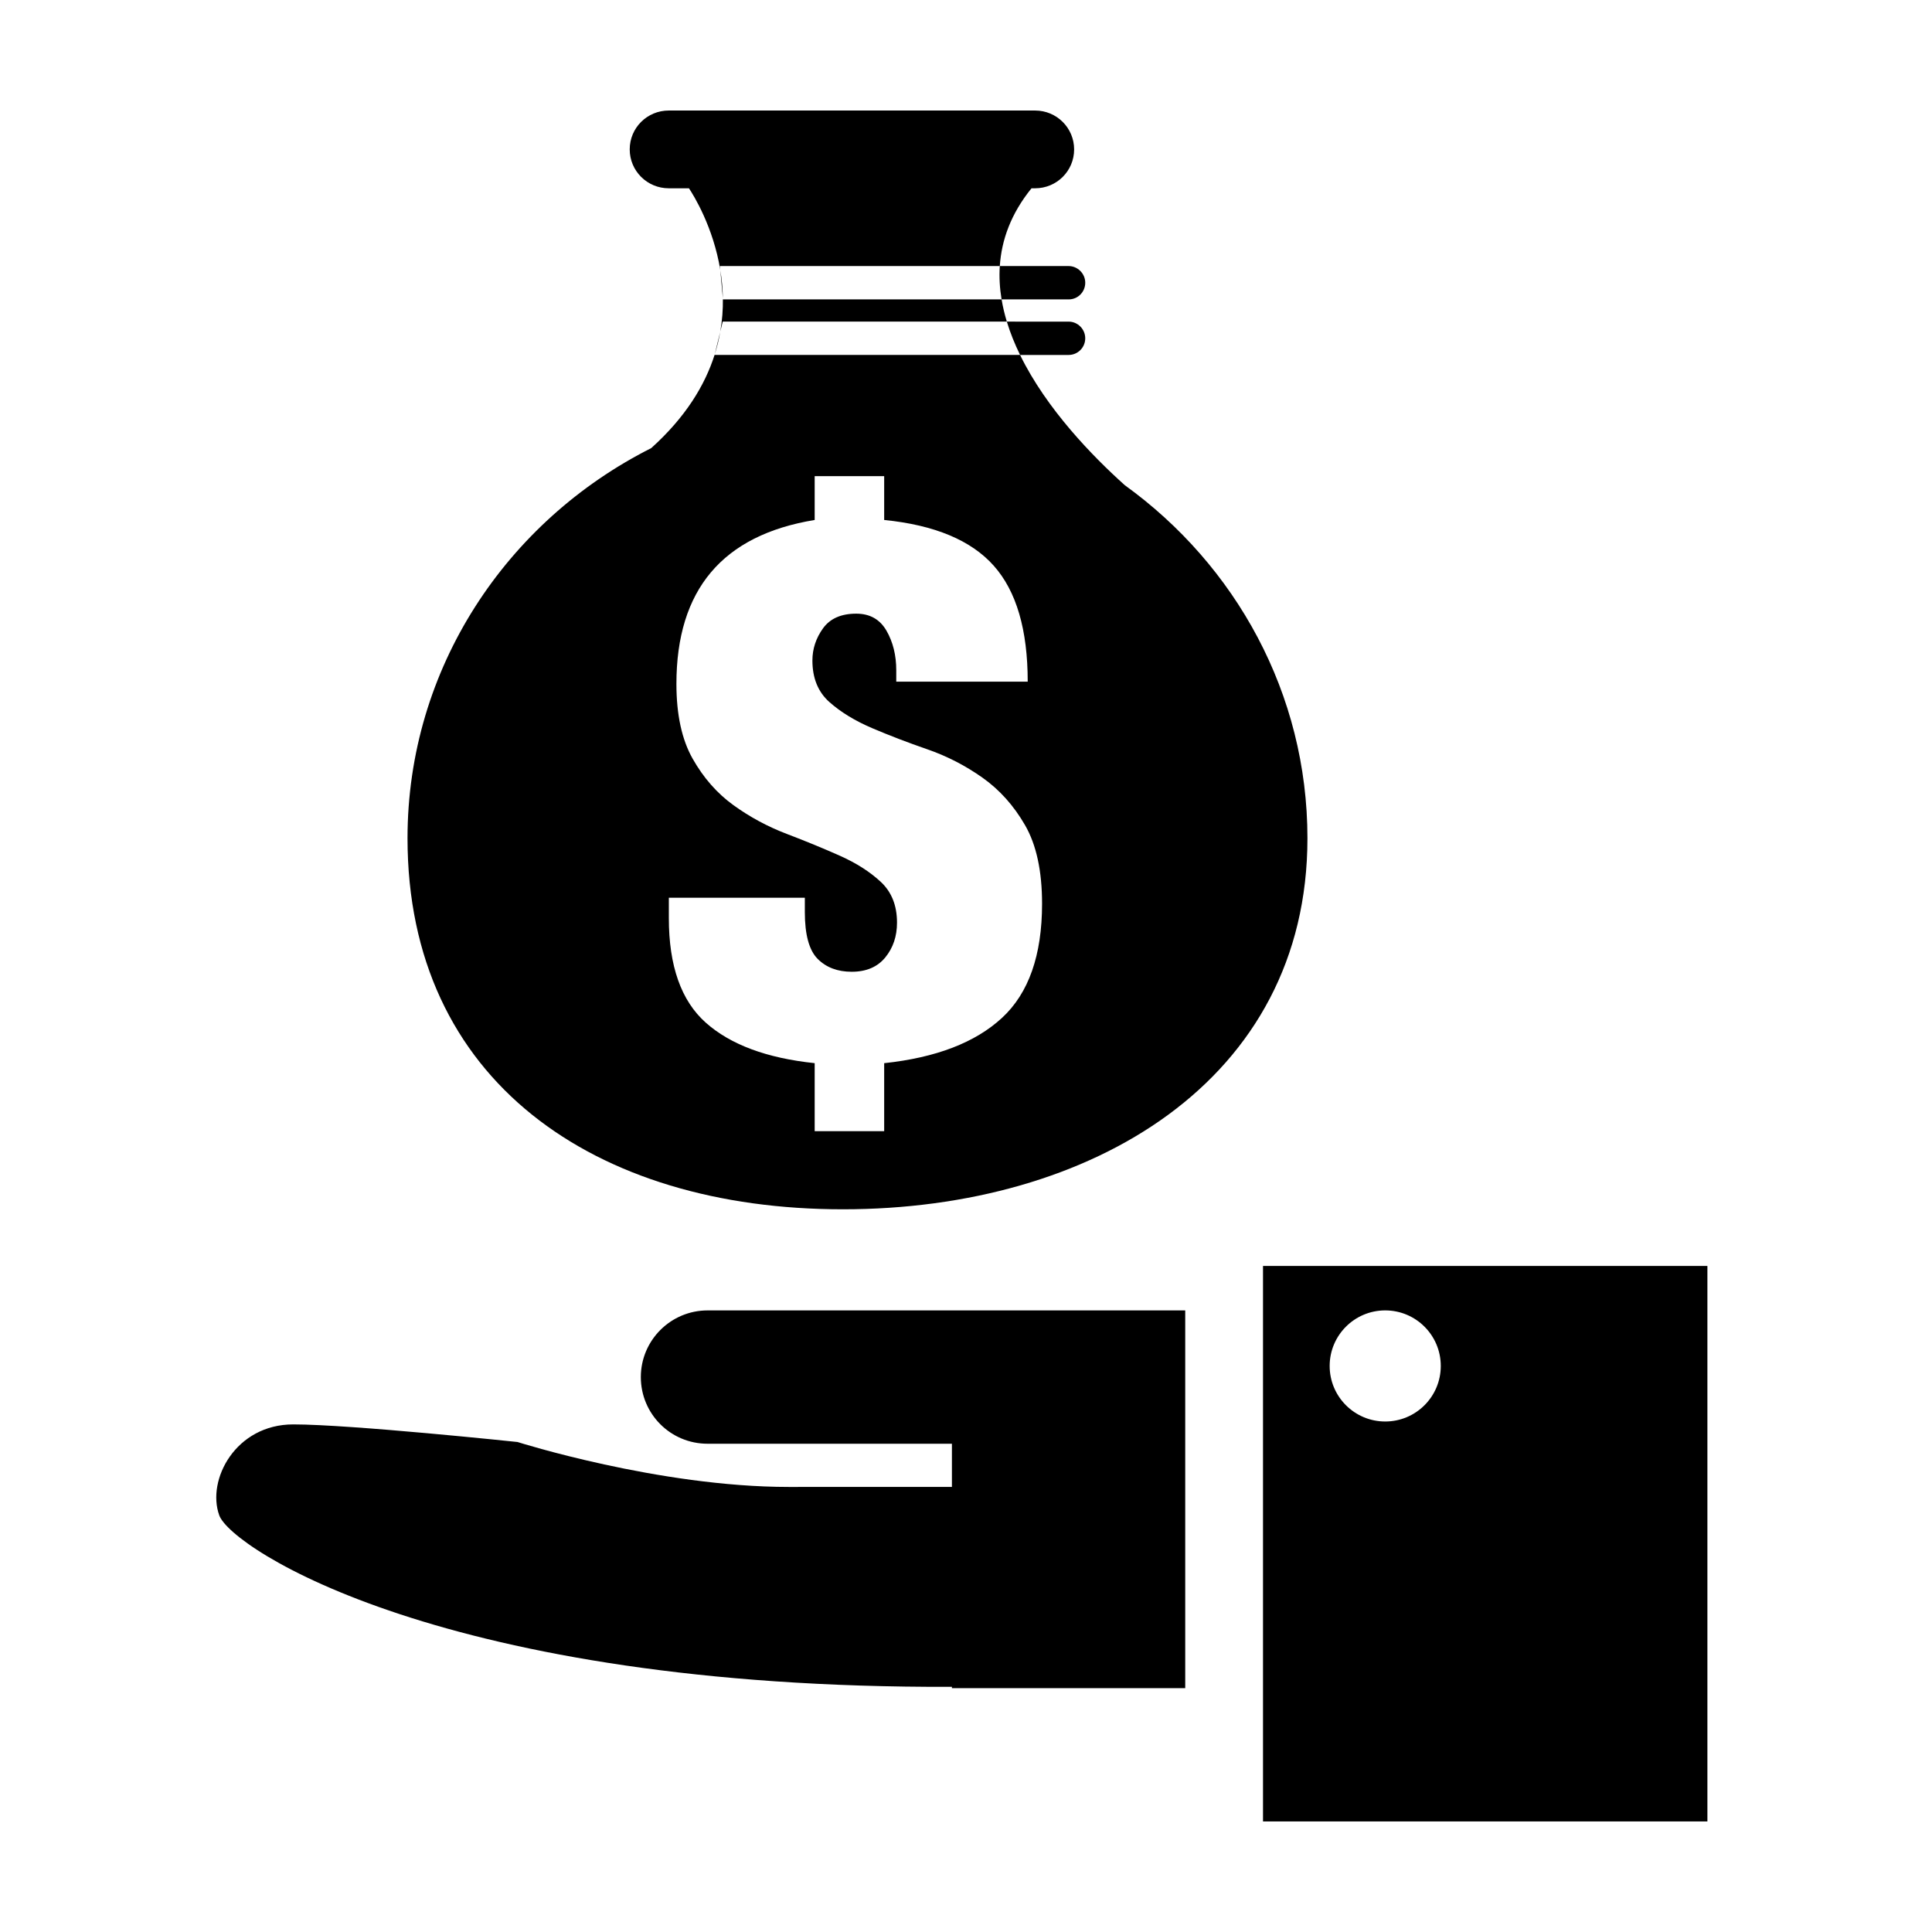
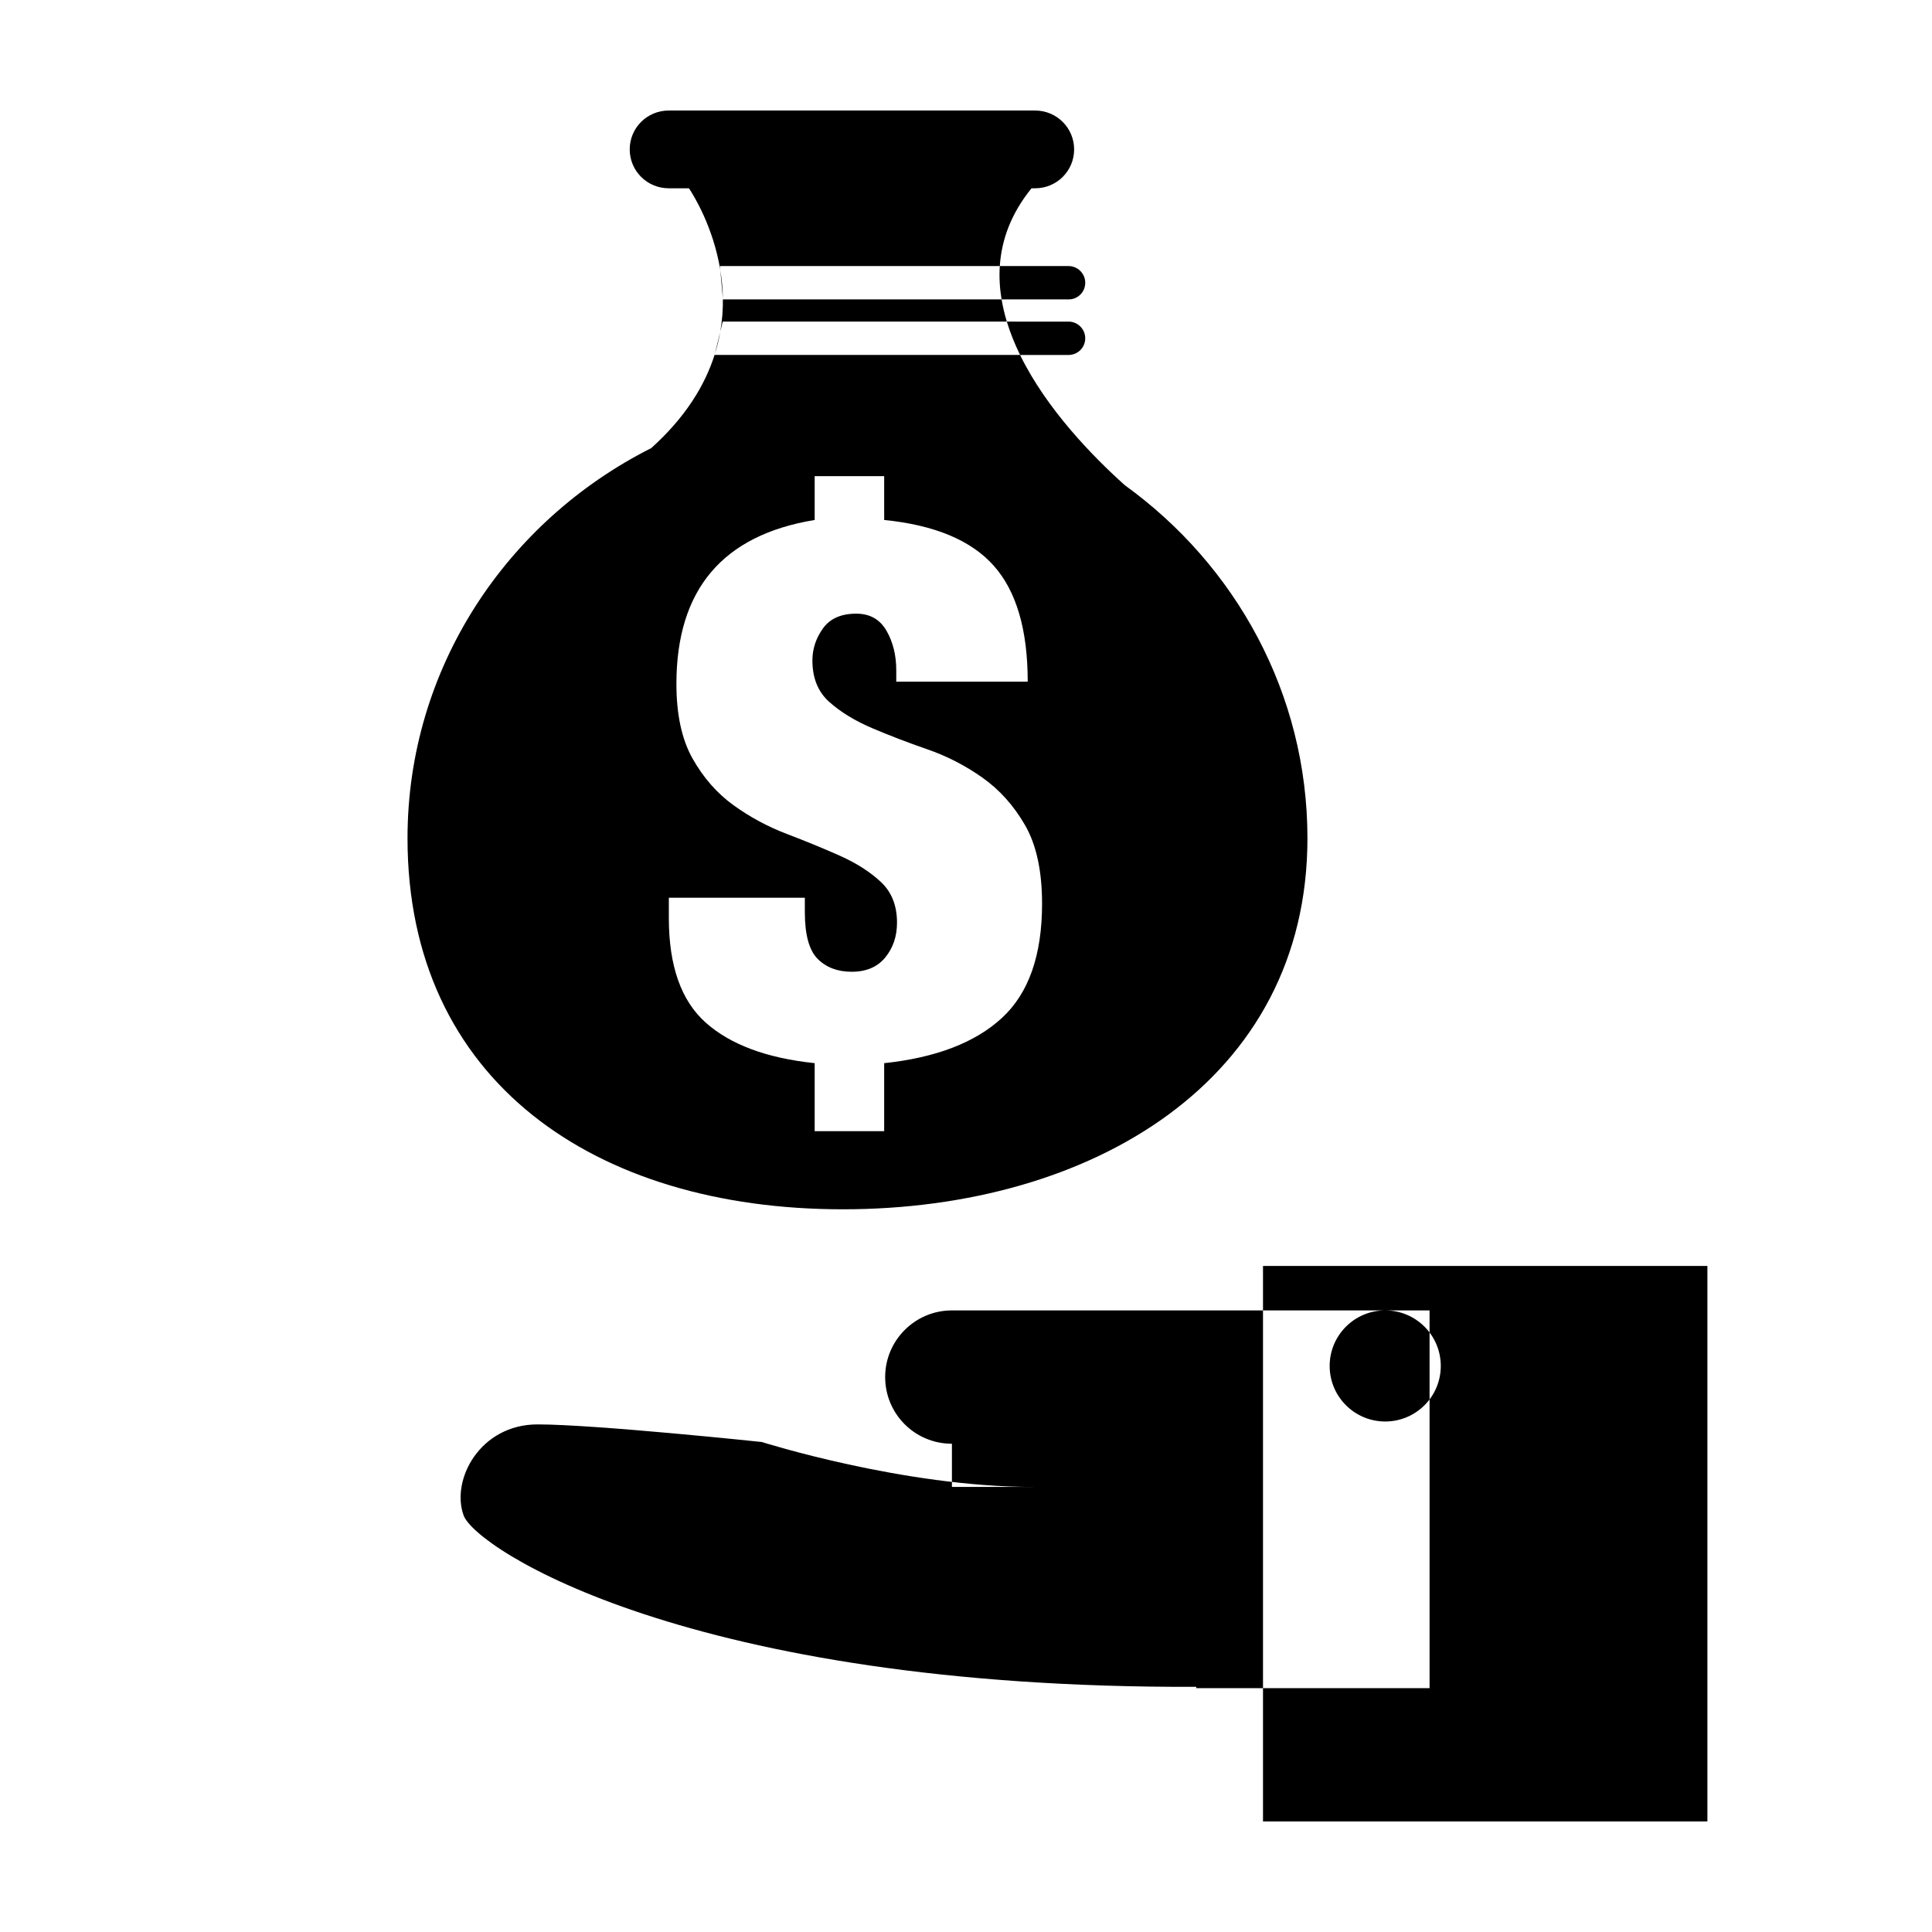
<svg xmlns="http://www.w3.org/2000/svg" fill="#000000" width="800px" height="800px" version="1.1" viewBox="144 144 512 512">
-   <path d="m410.82 229.23c-0.59-1.945-1.059-3.91-1.387-5.887h17.793c2.414 0 4.375-1.961 4.375-4.418 0-2.441-2.023-4.418-4.41-4.418h-18.23c0.453-6.949 2.973-13.918 8.398-20.609h0.949c5.715 0 10.348-4.574 10.348-10.305 0-5.691-4.617-10.305-10.348-10.305h-97.078c-5.715 0-10.348 4.574-10.348 10.305 0 5.691 4.617 10.305 10.348 10.305h5.352c1.246 1.875 6.438 10.234 8.312 21.688l0.676 7.539c0.039 2.82-0.164 5.758-0.688 8.773l-1.484 6.07c-2.57 8.102-7.699 16.586-16.816 24.785-38.363 19.328-64.586 58.371-64.586 103.39 0 64.234 49.516 98.332 115.37 98.332 65.859 0 123.12-34.098 123.12-98.332 0-38.352-19.035-72.367-48.395-93.555-8.441-7.566-20.742-20.152-27.762-34.523h12.859c2.434 0 4.41-1.961 4.41-4.414 0-2.441-2.008-4.418-4.379-4.418zm-14.551 308.82v-11.445h-64.75c-9.832 0-17.691-7.91-17.691-17.668 0-9.734 7.918-17.664 17.691-17.664h126.58v100.11h-61.832v-0.355c-134.45 0.469-190.99-36.664-194.16-45.445-3.406-9.441 4.363-24.102 19.602-24.102s59.43 4.664 59.43 4.664 37.461 11.91 71.867 11.91zm200.21-58.555h-117.77v147.21h117.77zm-187.05-256.16c-0.488-2.926-0.668-5.879-0.473-8.836h-74.16l0.094 1.078c0.391 2.391 0.641 4.914 0.676 7.539l0.02 0.219zm1.387 5.887c0.91 3 2.106 5.953 3.512 8.832h-80.957l0.023-0.094c0.652-2.051 1.137-4.078 1.484-6.07l0.652-2.668zm-50.918 196.53v18.02h18.418v-18.02c13.75-1.465 24.16-5.473 31.234-12.012 7.074-6.539 10.609-16.617 10.609-30.23 0-8.676-1.5-15.617-4.504-20.824s-6.773-9.41-11.312-12.613c-4.539-3.203-9.41-5.707-14.613-7.508-5.207-1.801-10.078-3.672-14.617-5.606-4.539-1.938-8.309-4.238-11.312-6.906-3.004-2.672-4.504-6.344-4.504-11.016 0-3.066 0.934-5.906 2.801-8.508 1.871-2.602 4.805-3.902 8.812-3.902 3.602 0 6.273 1.5 8.008 4.504 1.734 3.004 2.602 6.508 2.602 10.512v3.004h34.836c0-13.75-3-23.992-9.008-30.734-6.008-6.742-15.684-10.777-29.031-12.113v-11.613h-18.418v11.613c-24.43 4.004-36.641 18.488-36.641 43.445 0 8.145 1.434 14.75 4.305 19.824 2.867 5.07 6.473 9.176 10.812 12.312 4.336 3.137 9.043 5.672 14.113 7.609 5.074 1.934 9.777 3.867 14.117 5.805 4.336 1.934 7.941 4.238 10.809 6.906 2.871 2.672 4.305 6.273 4.305 10.812 0 3.606-1.031 6.672-3.102 9.211-2.07 2.535-5.039 3.805-8.91 3.805-3.738 0-6.742-1.137-9.008-3.406-2.269-2.269-3.406-6.406-3.406-12.414v-3.801h-36.039v5.402c0 12.684 3.269 21.926 9.812 27.73 6.539 5.809 16.148 9.379 28.832 10.711zm151.2 94.961c-8.129 0-14.723-6.59-14.723-14.719 0-8.133 6.594-14.723 14.723-14.723 8.133 0 14.723 6.59 14.723 14.723 0 8.129-6.59 14.719-14.723 14.719z" fill-rule="evenodd" />
+   <path d="m410.82 229.23c-0.59-1.945-1.059-3.91-1.387-5.887h17.793c2.414 0 4.375-1.961 4.375-4.418 0-2.441-2.023-4.418-4.41-4.418h-18.23c0.453-6.949 2.973-13.918 8.398-20.609h0.949c5.715 0 10.348-4.574 10.348-10.305 0-5.691-4.617-10.305-10.348-10.305h-97.078c-5.715 0-10.348 4.574-10.348 10.305 0 5.691 4.617 10.305 10.348 10.305h5.352c1.246 1.875 6.438 10.234 8.312 21.688l0.676 7.539c0.039 2.82-0.164 5.758-0.688 8.773l-1.484 6.07c-2.57 8.102-7.699 16.586-16.816 24.785-38.363 19.328-64.586 58.371-64.586 103.39 0 64.234 49.516 98.332 115.37 98.332 65.859 0 123.12-34.098 123.12-98.332 0-38.352-19.035-72.367-48.395-93.555-8.441-7.566-20.742-20.152-27.762-34.523h12.859c2.434 0 4.41-1.961 4.41-4.414 0-2.441-2.008-4.418-4.379-4.418zm-14.551 308.82v-11.445c-9.832 0-17.691-7.91-17.691-17.668 0-9.734 7.918-17.664 17.691-17.664h126.58v100.11h-61.832v-0.355c-134.45 0.469-190.99-36.664-194.16-45.445-3.406-9.441 4.363-24.102 19.602-24.102s59.43 4.664 59.43 4.664 37.461 11.91 71.867 11.91zm200.21-58.555h-117.77v147.21h117.77zm-187.05-256.16c-0.488-2.926-0.668-5.879-0.473-8.836h-74.16l0.094 1.078c0.391 2.391 0.641 4.914 0.676 7.539l0.02 0.219zm1.387 5.887c0.91 3 2.106 5.953 3.512 8.832h-80.957l0.023-0.094c0.652-2.051 1.137-4.078 1.484-6.07l0.652-2.668zm-50.918 196.53v18.02h18.418v-18.02c13.75-1.465 24.16-5.473 31.234-12.012 7.074-6.539 10.609-16.617 10.609-30.23 0-8.676-1.5-15.617-4.504-20.824s-6.773-9.41-11.312-12.613c-4.539-3.203-9.41-5.707-14.613-7.508-5.207-1.801-10.078-3.672-14.617-5.606-4.539-1.938-8.309-4.238-11.312-6.906-3.004-2.672-4.504-6.344-4.504-11.016 0-3.066 0.934-5.906 2.801-8.508 1.871-2.602 4.805-3.902 8.812-3.902 3.602 0 6.273 1.5 8.008 4.504 1.734 3.004 2.602 6.508 2.602 10.512v3.004h34.836c0-13.75-3-23.992-9.008-30.734-6.008-6.742-15.684-10.777-29.031-12.113v-11.613h-18.418v11.613c-24.43 4.004-36.641 18.488-36.641 43.445 0 8.145 1.434 14.75 4.305 19.824 2.867 5.07 6.473 9.176 10.812 12.312 4.336 3.137 9.043 5.672 14.113 7.609 5.074 1.934 9.777 3.867 14.117 5.805 4.336 1.934 7.941 4.238 10.809 6.906 2.871 2.672 4.305 6.273 4.305 10.812 0 3.606-1.031 6.672-3.102 9.211-2.07 2.535-5.039 3.805-8.91 3.805-3.738 0-6.742-1.137-9.008-3.406-2.269-2.269-3.406-6.406-3.406-12.414v-3.801h-36.039v5.402c0 12.684 3.269 21.926 9.812 27.73 6.539 5.809 16.148 9.379 28.832 10.711zm151.2 94.961c-8.129 0-14.723-6.59-14.723-14.719 0-8.133 6.594-14.723 14.723-14.723 8.133 0 14.723 6.59 14.723 14.723 0 8.129-6.59 14.719-14.723 14.719z" fill-rule="evenodd" />
</svg>